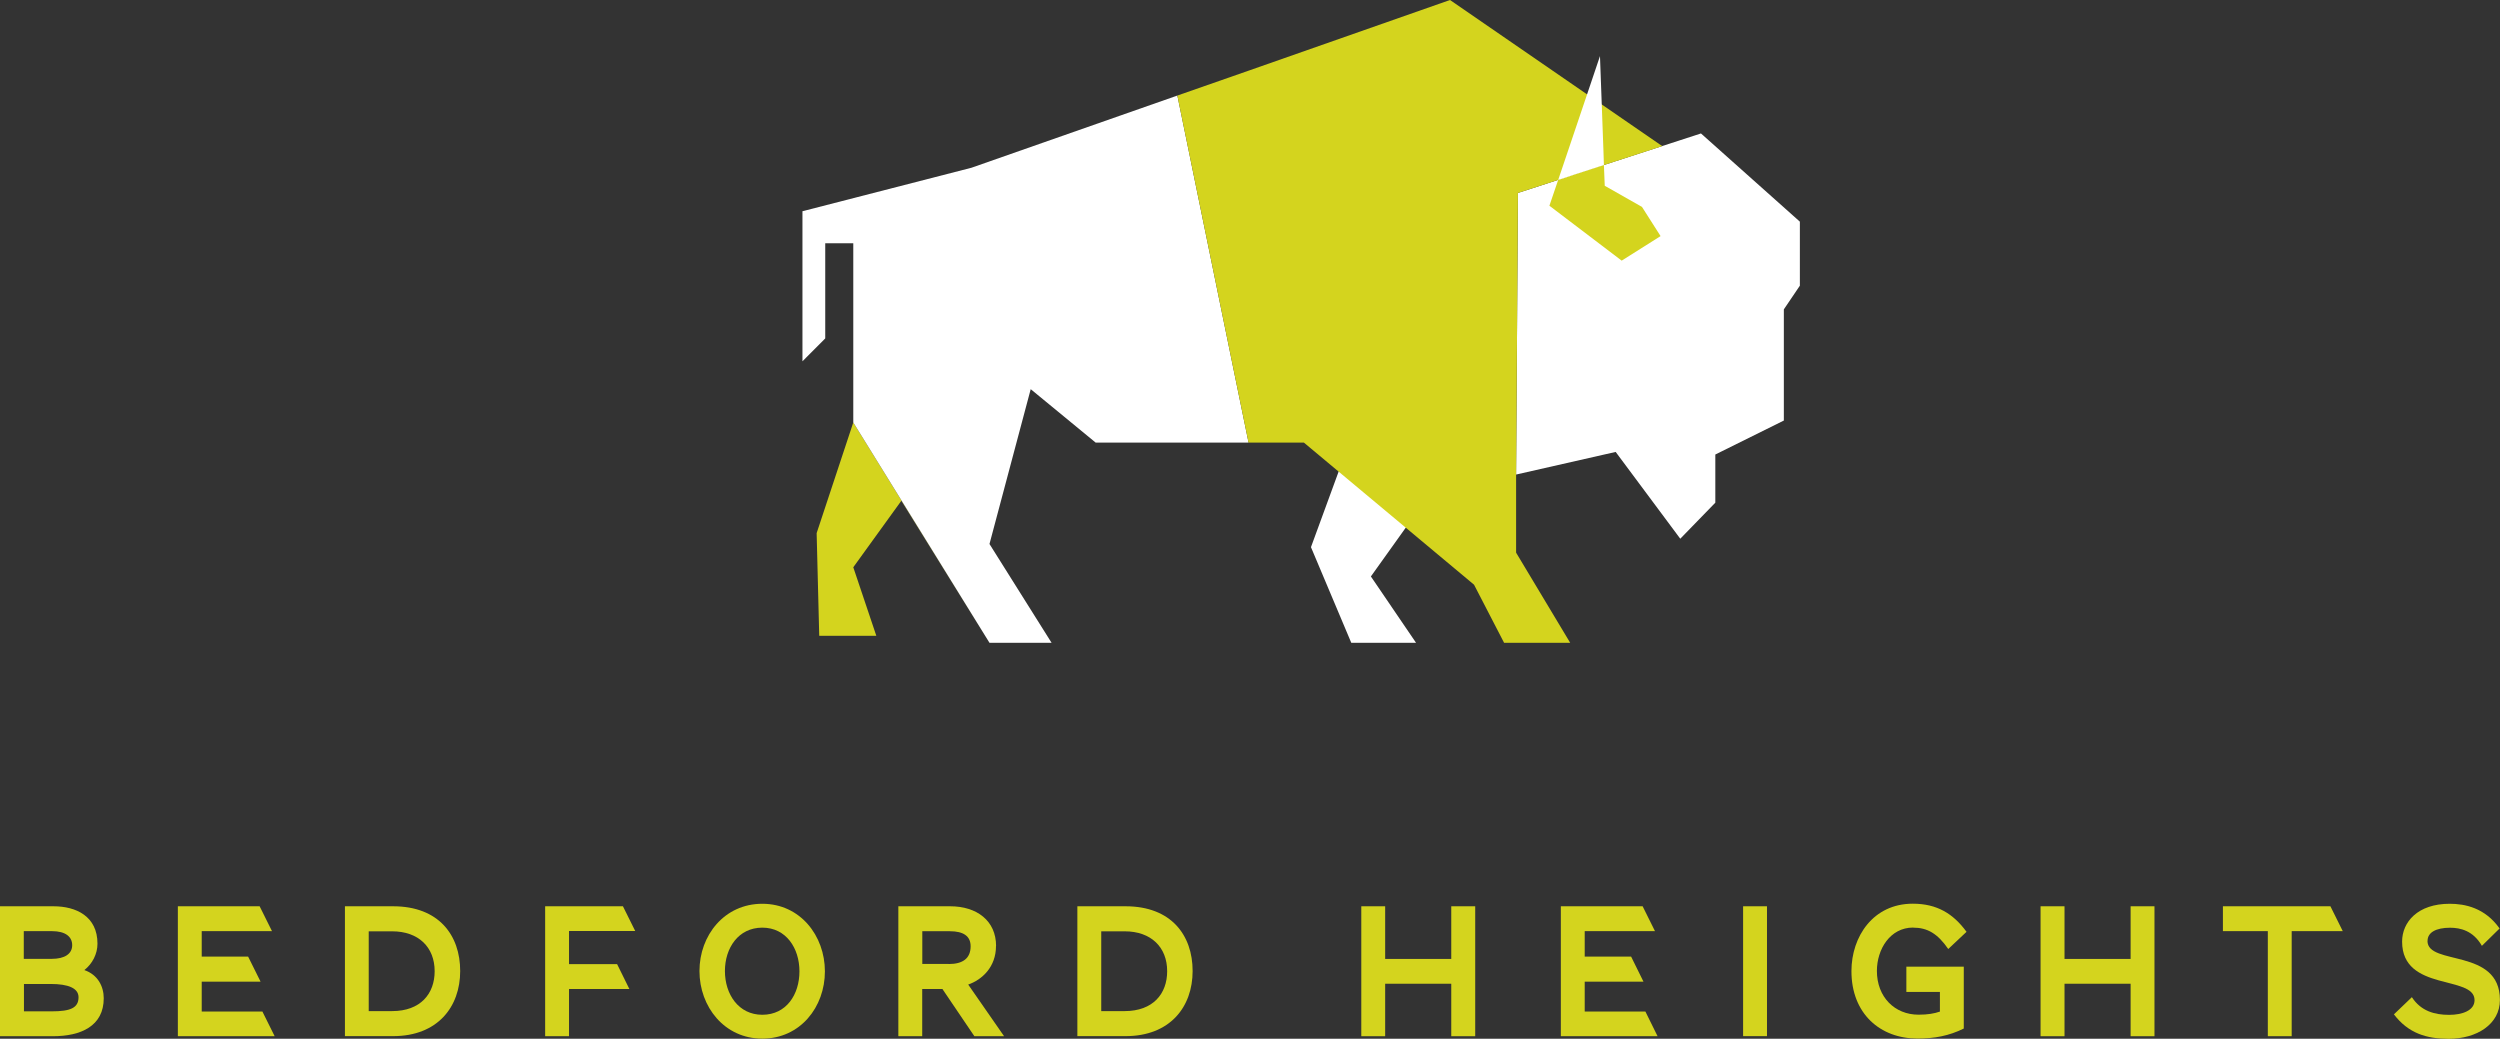
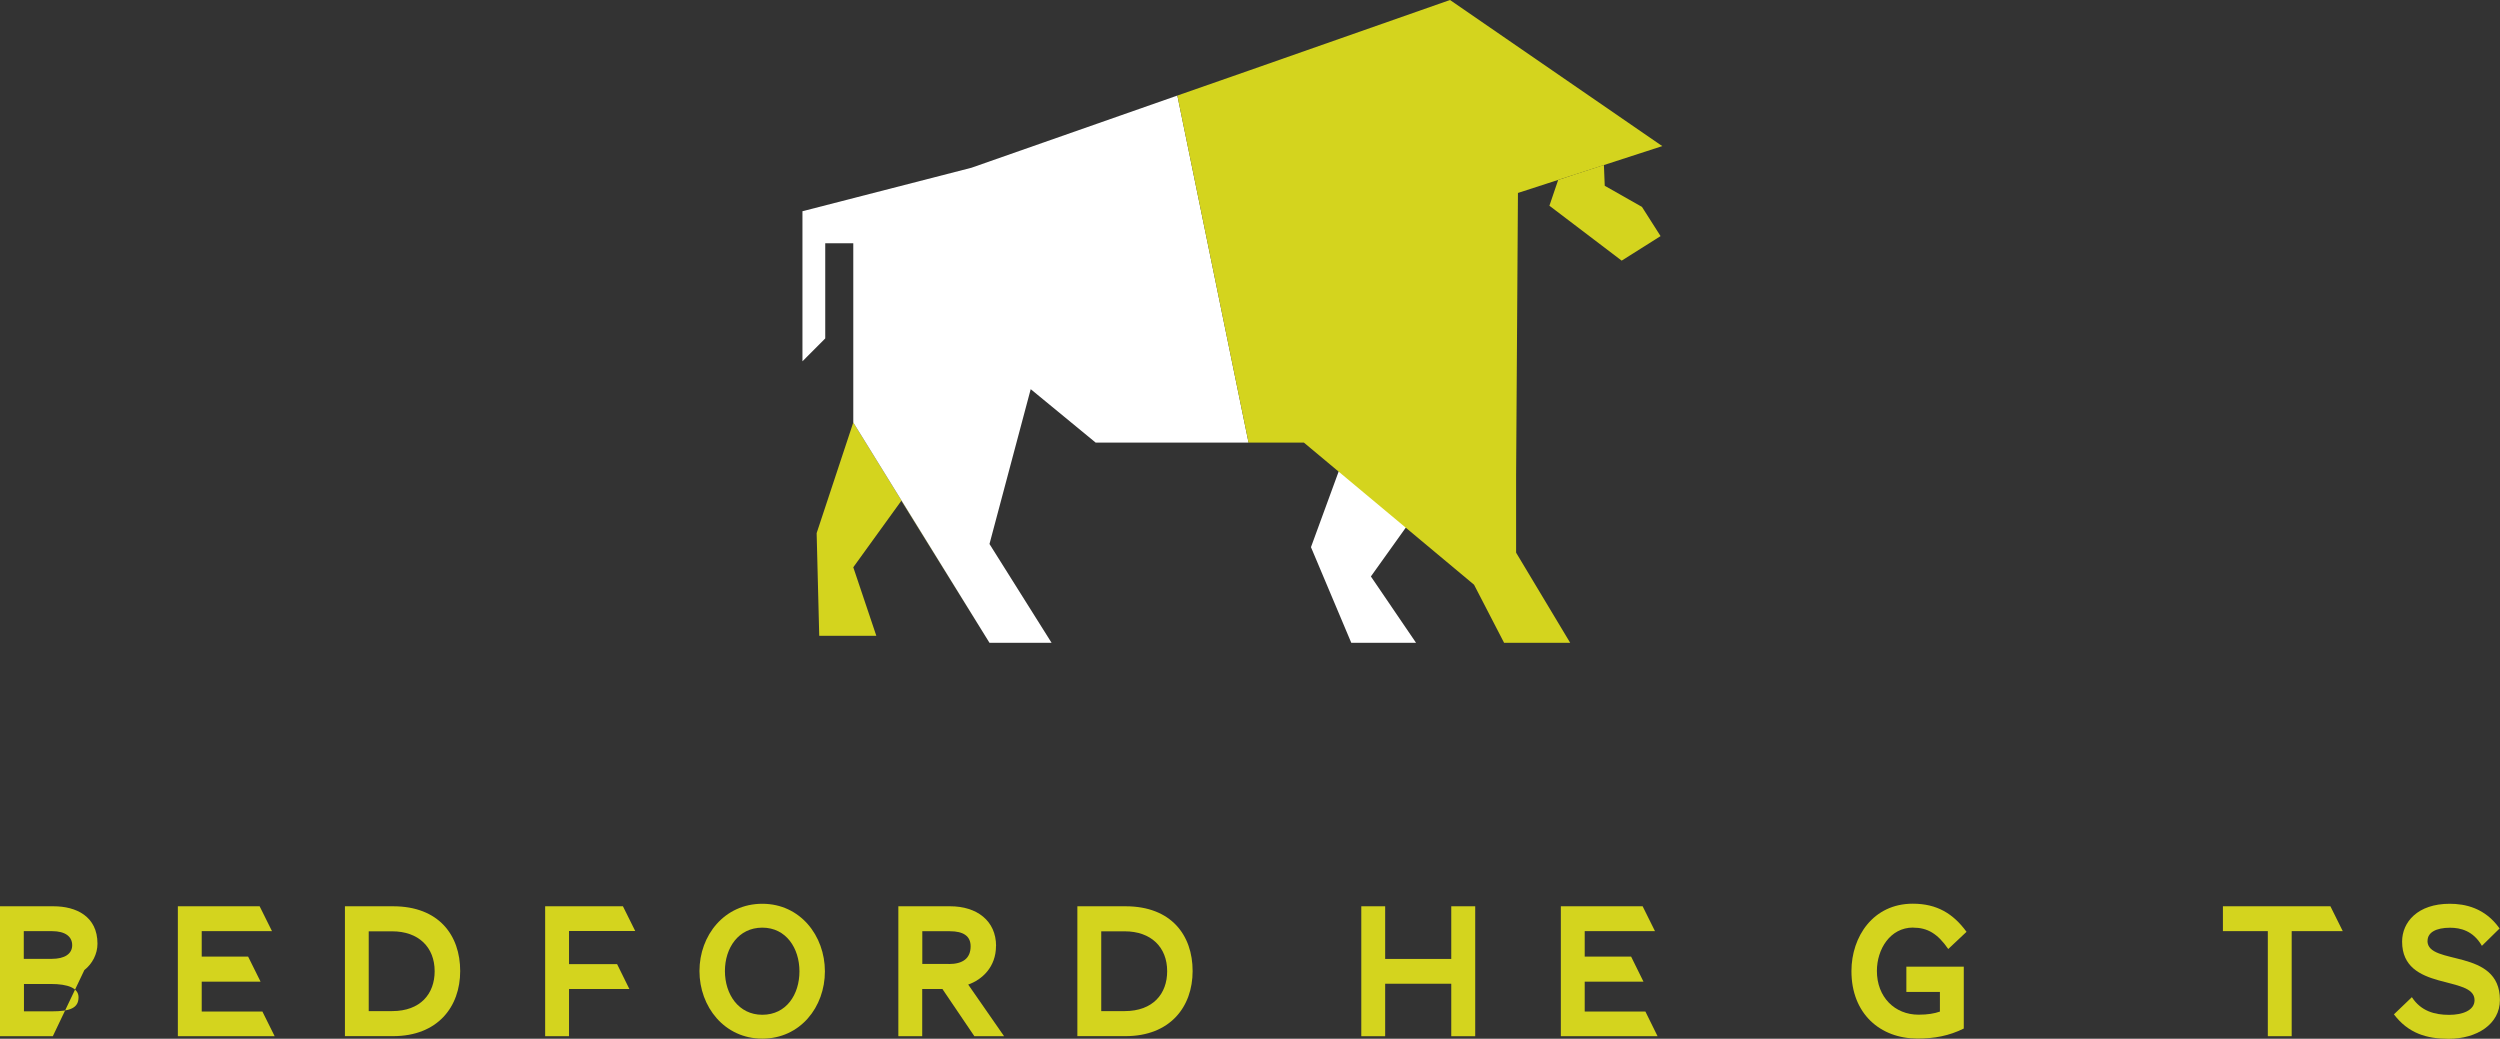
<svg xmlns="http://www.w3.org/2000/svg" id="Layer_1" data-name="Layer 1" viewBox="0 0 299.55 124.46">
  <rect x="0" y="0" width="299.55" height="124.46" fill="#333333" stroke="none" />
  <defs>
    <style>
      .cls-1 {
        fill: #d4d41e;
      }

      .cls-1, .cls-2 {
        stroke-width: 0px;
      }

      .cls-2 {
        fill: #fff;
      }
    </style>
  </defs>
  <polygon class="cls-2" points="161.11 54.55 157.08 65.56 161.91 77.02 169.67 77.02 164.26 69.07 170.7 60.06 161.11 54.55" />
  <polygon class="cls-1" points="102.24 50.62 97.85 63.88 98.16 76.18 105 76.18 102.24 67.97 108 60 118.56 77.02 102.24 50.62" />
-   <polygon class="cls-2" points="215.66 26.56 215.66 34.23 213.74 37.07 213.74 50.39 205.53 54.46 205.53 60.23 201.33 64.55 193.59 54.15 181.66 56.86 181.88 23.12 186.7 21.55 188.57 20.94 192.18 19.77 193.56 19.32 203.81 15.99 215.66 26.56" />
  <polygon class="cls-1" points="198.97 28.29 194.31 31.23 185.65 24.65 186.7 21.56 188.57 20.94 192.18 19.77 192.28 22.26 196.74 24.79 198.97 28.29" />
  <polygon class="cls-2" points="149.6 53.03 141.07 11.45 116.4 20.1 96.15 25.31 96.15 43.29 98.88 40.55 98.88 29.15 102.24 29.15 102.24 50.62 118.56 77.02 126 77.02 118.56 65.18 123.5 46.63 131.28 53.03 149.6 53.03" />
  <polyline class="cls-1" points="199.13 17.52 181.88 23.12 181.66 56.87 181.66 66.22 188.14 77.02 180.22 77.02 176.62 70.06 156.23 53.03 149.6 53.03 141.07 11.45 149.6 8.47 173.74 0 198.97 17.37 199.18 17.5" />
-   <polygon class="cls-2" points="192.18 19.77 188.57 20.94 186.7 21.56 187.26 19.91 191.71 6.72 192.12 17.93 192.18 19.77" />
  <polygon class="cls-1" points="21.31 108.59 21.31 124.16 32.91 124.16 31.44 121.2 24.17 121.2 24.17 117.62 31.22 117.62 29.73 114.62 24.17 114.62 24.17 111.57 32.59 111.57 31.11 108.59 21.31 108.59" />
  <polygon class="cls-1" points="65.32 108.59 65.32 124.16 68.18 124.16 68.18 118.5 75.41 118.5 73.94 115.52 68.18 115.52 68.18 111.55 76.11 111.55 74.64 108.59 65.32 108.59" />
  <g>
-     <path class="cls-1" d="M10.11,116.23c.95-.74,1.57-1.92,1.57-3.16,0-3.28-2.56-4.48-5.27-4.48H0v15.57h6.33c3.37,0,6.1-1.22,6.1-4.55,0-1.43-.72-2.82-2.31-3.37M2.86,111.57h3.37c1.59,0,2.42.65,2.42,1.68s-.88,1.64-2.45,1.64h-3.35v-3.32ZM6.17,121.18h-3.3v-3.28h3.21c2.12,0,3.33.51,3.33,1.59,0,1.29-.99,1.69-3.23,1.69" />
+     <path class="cls-1" d="M10.11,116.23c.95-.74,1.57-1.92,1.57-3.16,0-3.28-2.56-4.48-5.27-4.48H0v15.57h6.33M2.86,111.57h3.37c1.59,0,2.42.65,2.42,1.68s-.88,1.64-2.45,1.64h-3.35v-3.32ZM6.17,121.18h-3.3v-3.28h3.21c2.12,0,3.33.51,3.33,1.59,0,1.29-.99,1.69-3.23,1.69" />
    <path class="cls-1" d="M47.1,108.59h-5.77v15.56h5.77c5.34,0,8.04-3.51,8.04-7.8s-2.56-7.76-8.04-7.76M46.98,121.15h-2.8v-9.56h2.8c3.19,0,5.1,1.92,5.1,4.78,0,2.7-1.69,4.78-5.1,4.78" />
    <path class="cls-1" d="M91.34,108.29c-4.55,0-7.53,3.79-7.53,8.06s2.98,8.1,7.53,8.1,7.5-3.79,7.5-8.06-2.96-8.1-7.5-8.1M91.34,121.59c-2.86,0-4.48-2.47-4.48-5.24s1.62-5.2,4.48-5.2,4.45,2.47,4.45,5.24-1.57,5.2-4.45,5.2" />
    <path class="cls-1" d="M119.35,113.35c0-3.03-2.31-4.76-5.5-4.76h-6.21v15.57h2.86v-5.66h2.42l3.83,5.66h3.56l-4.3-6.19c1.66-.58,3.33-2.1,3.33-4.62M113.67,115.5h-3.16v-3.92h3.3c1.62,0,2.49.58,2.49,1.8,0,1.43-.9,2.13-2.63,2.13" />
    <path class="cls-1" d="M134.86,108.59h-5.77v15.56h5.77c5.34,0,8.04-3.51,8.04-7.8s-2.56-7.76-8.04-7.76M134.75,121.15h-2.8v-9.56h2.8c3.19,0,5.1,1.92,5.1,4.78,0,2.7-1.69,4.78-5.1,4.78" />
  </g>
  <polygon class="cls-1" points="173.89 108.59 173.89 114.9 165.97 114.9 165.97 108.59 163.11 108.59 163.11 124.16 165.97 124.16 165.97 117.87 173.89 117.87 173.89 124.16 176.76 124.16 176.76 108.59 173.89 108.59" />
-   <rect class="cls-1" x="208.86" y="108.59" width="2.86" height="15.56" />
  <path class="cls-1" d="M229.24,111.15c1.71,0,2.93.72,4.2,2.56l2.19-2.06c-1.59-2.17-3.53-3.37-6.44-3.37-4.74,0-7.35,3.93-7.35,8.08,0,5.1,3.44,8.08,7.92,8.08,2.01,0,3.76-.32,5.54-1.2v-7.41h-6.88v3.02h4.02v2.36c-.69.23-1.43.37-2.56.37-2.84,0-4.99-2.1-4.99-5.24,0-2.61,1.59-5.2,4.34-5.2" />
-   <polygon class="cls-1" points="255.29 108.59 255.29 114.9 247.37 114.9 247.37 108.59 244.5 108.59 244.5 124.16 247.37 124.16 247.37 117.87 255.29 117.87 255.29 124.16 258.15 124.16 258.15 108.59 255.29 108.59" />
  <polygon class="cls-1" points="266.35 108.59 266.35 108.6 266.35 111.57 271.73 111.57 271.73 124.16 274.59 124.16 274.59 111.57 280.71 111.57 279.23 108.59 266.35 108.59" />
  <path class="cls-1" d="M290.87,112.73c0-.99.99-1.57,2.7-1.57,1.22,0,2.77.35,3.81,2.17l2.12-2.08c-1.76-2.49-4.16-2.96-5.98-2.96-3.83,0-5.7,2.19-5.7,4.53,0,6.05,8.68,3.97,8.68,7.02,0,1.23-1.45,1.76-3.05,1.76-1.71,0-3.37-.44-4.46-2.12l-2.15,2.06c1.73,2.28,3.93,2.93,6.56,2.93,3.35,0,6.14-1.73,6.14-4.66,0-6.26-8.68-4.06-8.68-7.07" />
  <polygon class="cls-1" points="187.02 108.59 187.02 124.16 198.61 124.16 197.15 121.2 189.88 121.2 189.88 117.62 196.92 117.62 195.44 114.62 189.88 114.62 189.88 111.57 198.3 111.57 196.82 108.59 187.02 108.59" />
</svg>